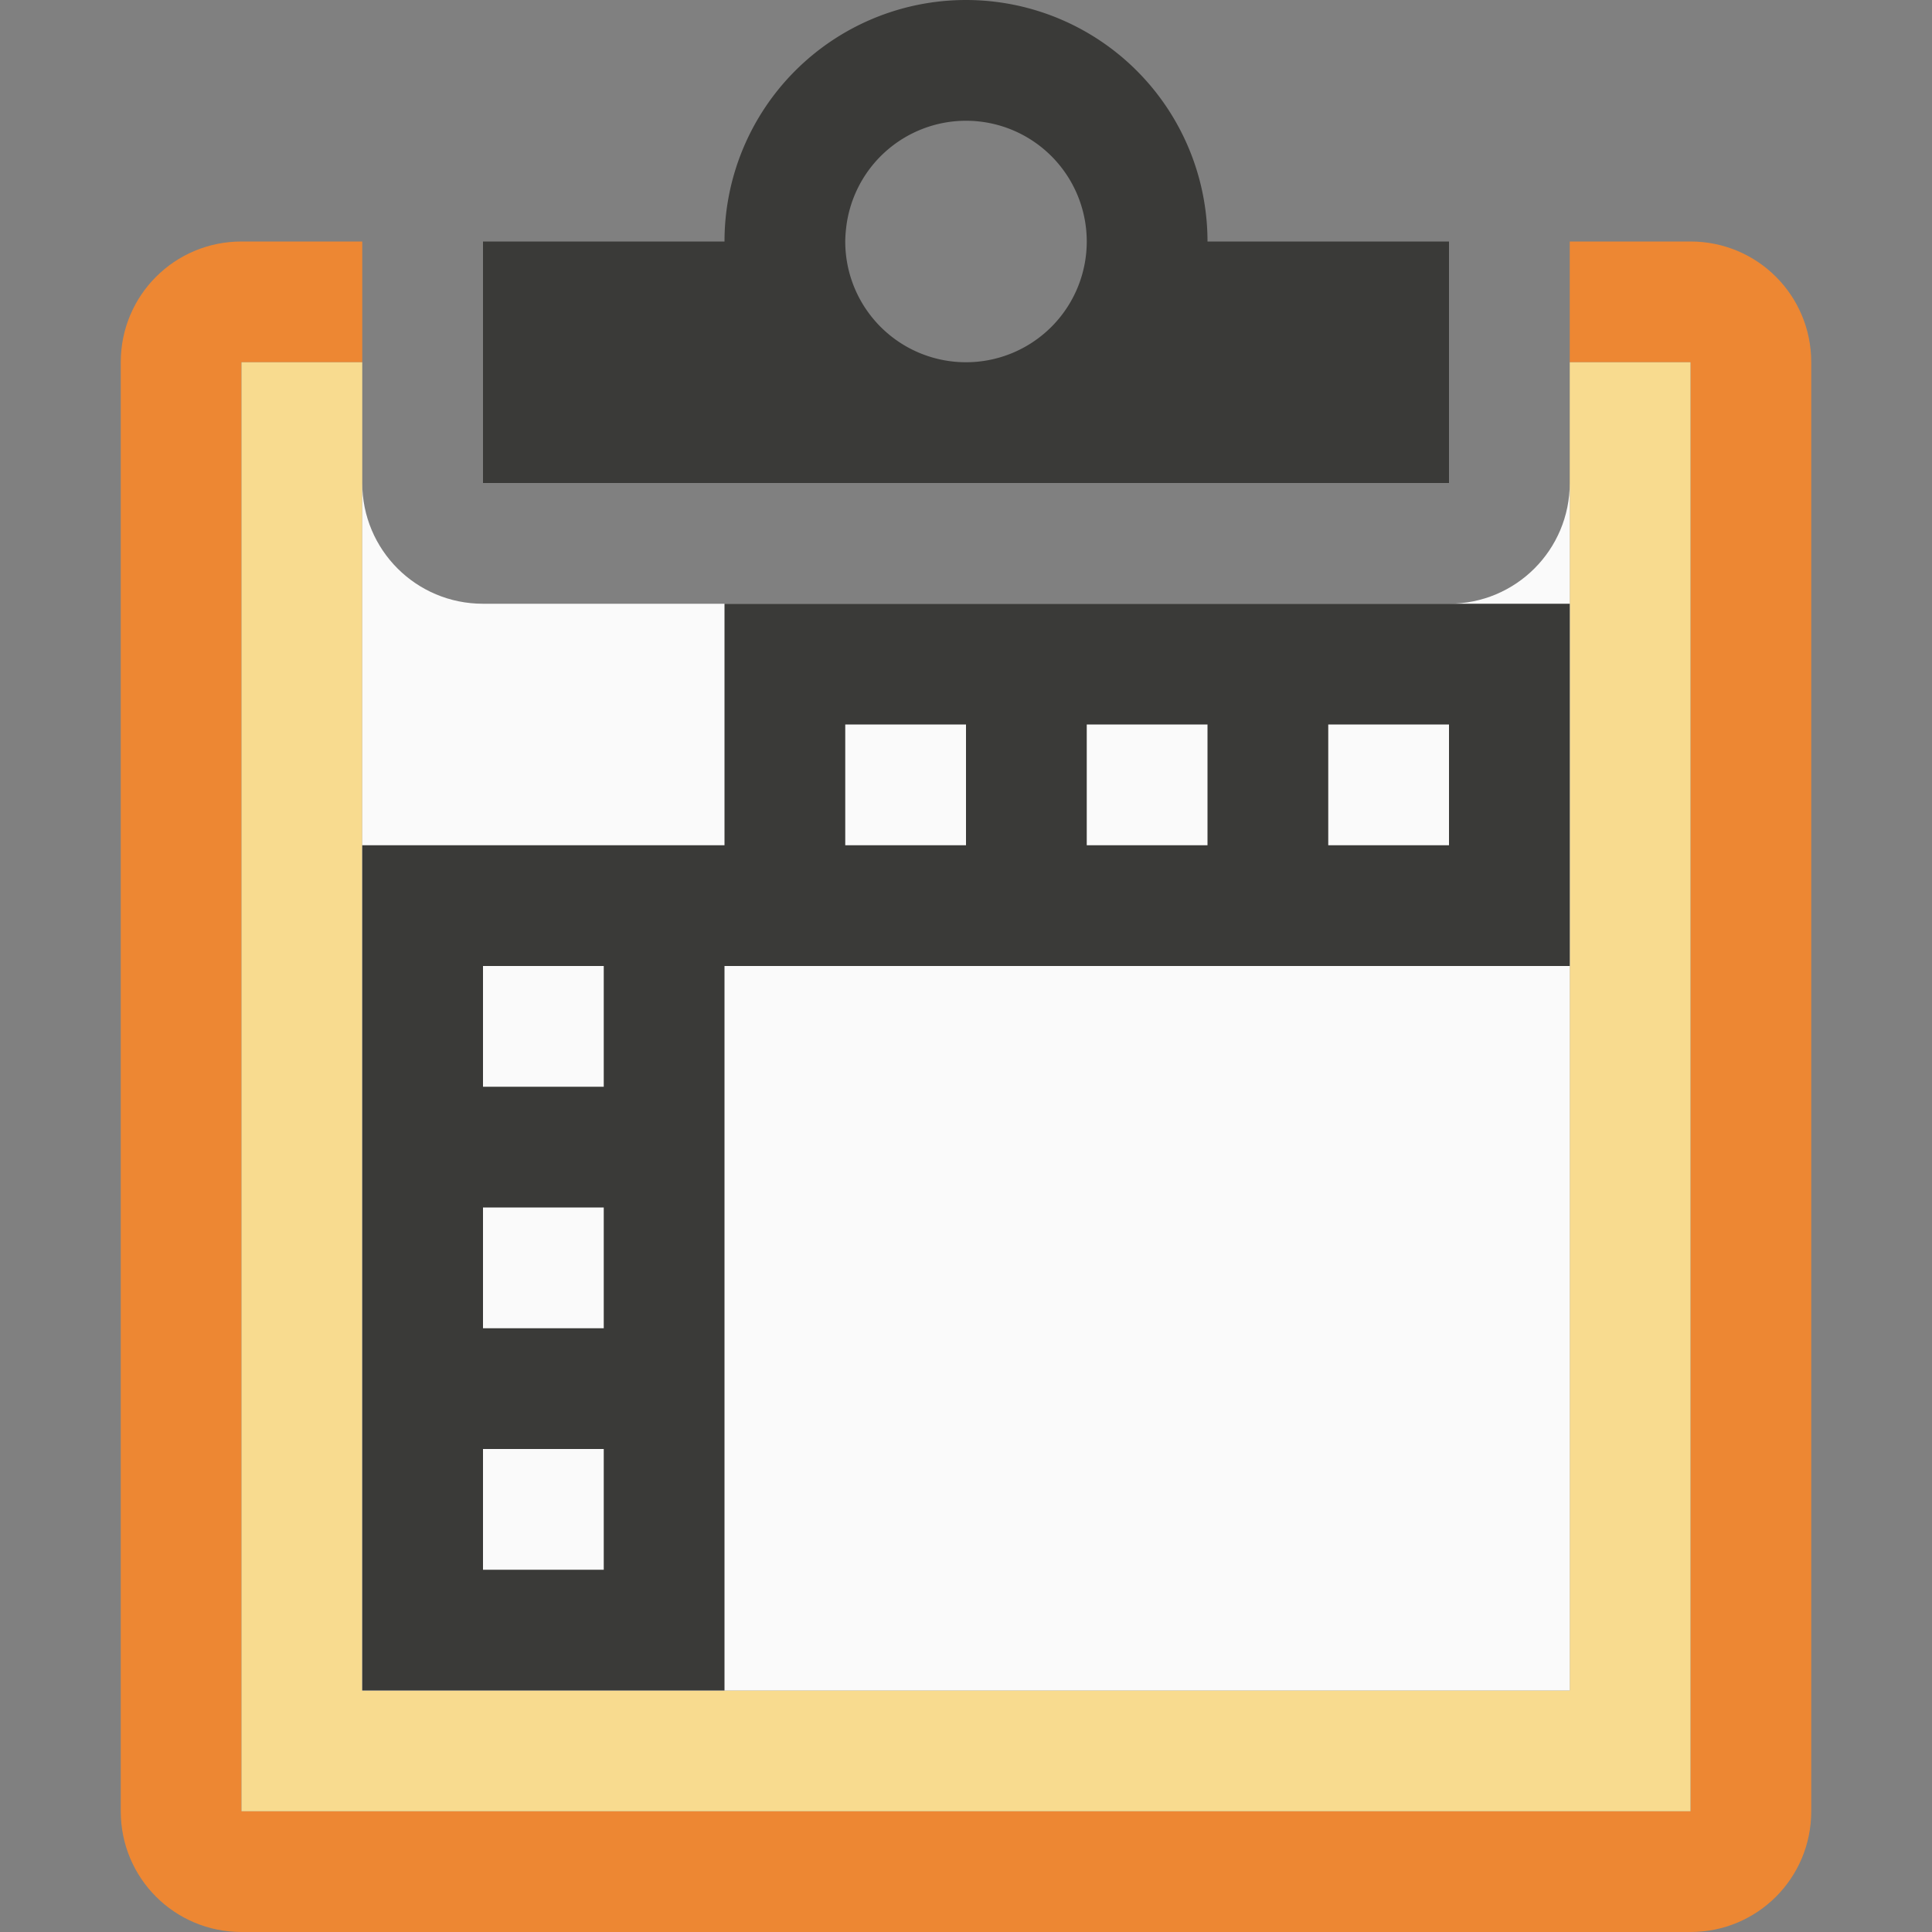
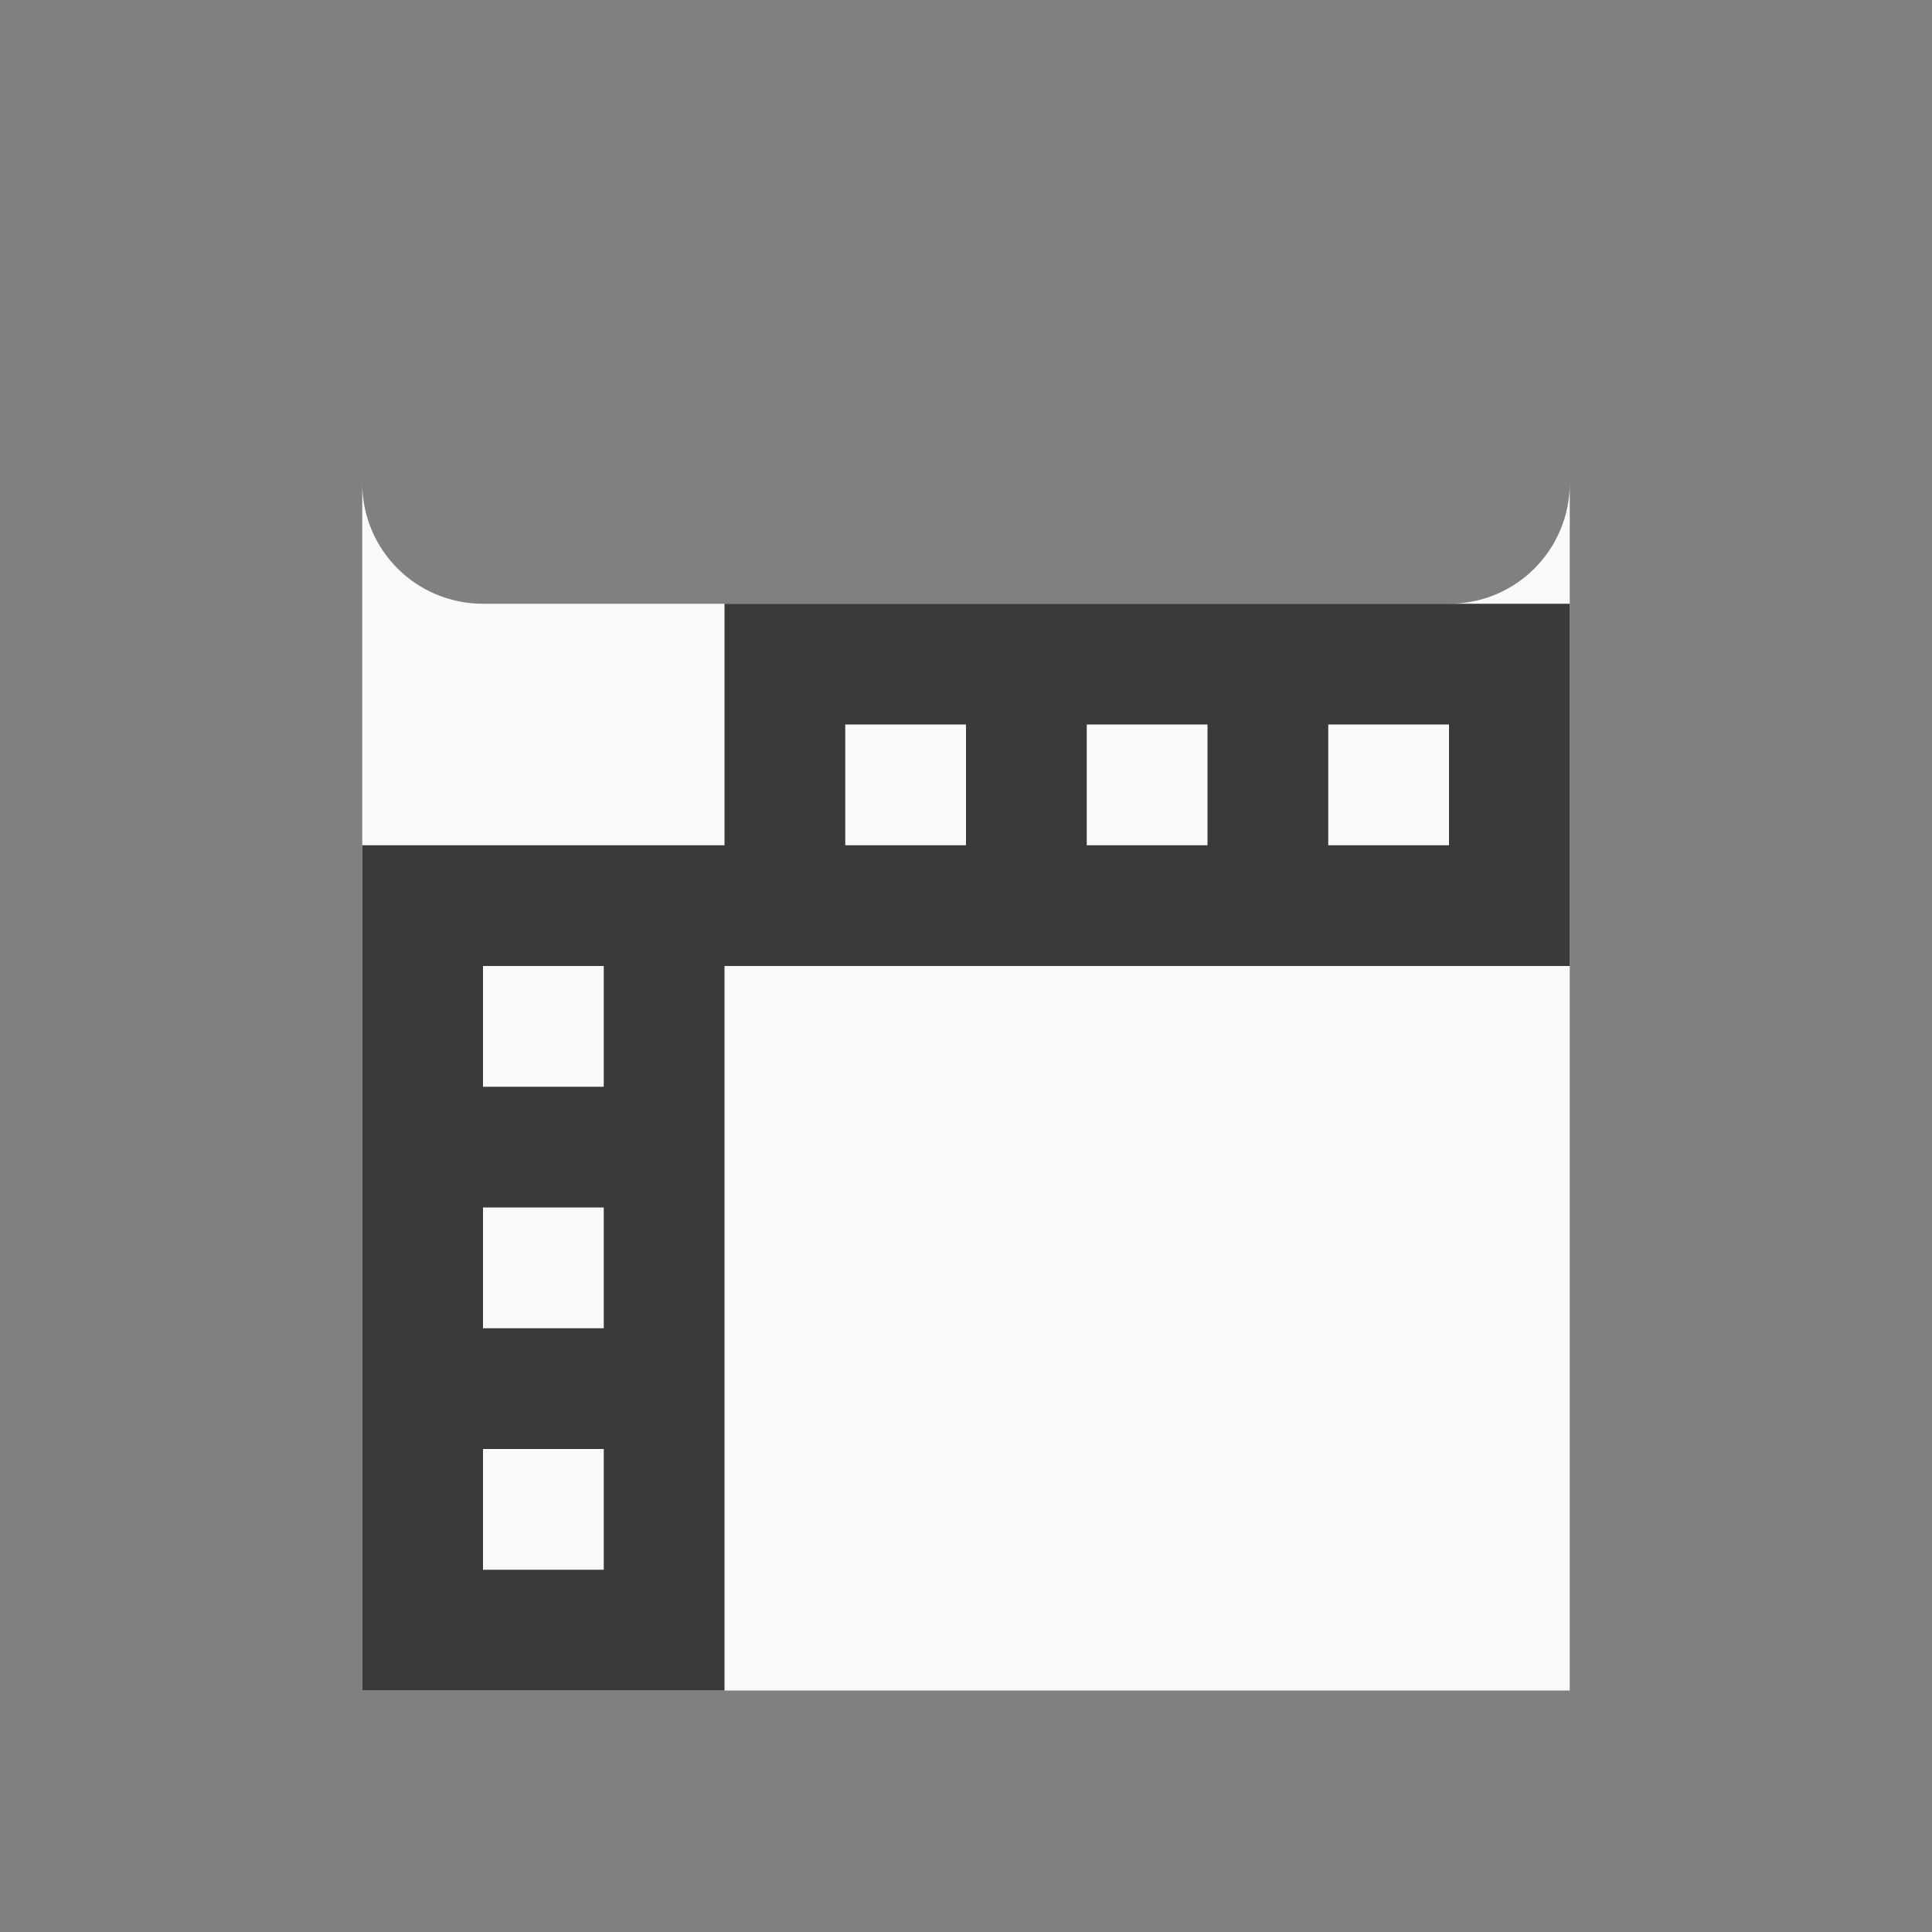
<svg xmlns="http://www.w3.org/2000/svg" viewBox="0 0 16 16">
-   <rect x="0" y="0" width="16" height="16" fill="#808080" stroke="none" />/&amp;amp;amp;amp;amp;amp;gt;<path d="m2 2c-.554 0-1 .446-1 1v12c0 .554.446 1 1 1h12c.554 0 1-.446 1-1v-12c0-.554-.446-1-1-1h-1v1h1v12h-12v-12h1v-1z" fill="#ed8733" />
-   <path d="m2 3v12h12v-12h-1v1 10h-10v-10-1z" fill="#f8db8f" />
-   <path d="m3 4v10h10v-10c0 .554-.446 1-1 1h-8c-.554 0-1-.446-1-1z" fill="#fafafa" stroke-width="1.118" />
+   <rect x="0" y="0" width="16" height="16" fill="#808080" stroke="none" />/&amp;amp;amp;amp;amp;amp;gt;<path d="m3 4v10h10v-10c0 .554-.446 1-1 1h-8c-.554 0-1-.446-1-1z" fill="#fafafa" stroke-width="1.118" />
  <g fill="#3a3a38">
-     <path d="m8 0a2 2 0 0 0 -2 2h-2v2h4 4v-2h-2a2 2 0 0 0 -2-2zm0 1a1 1 0 0 1 1 1 1 1 0 0 1 -1 1 1 1 0 0 1 -1-1 1 1 0 0 1 .006-.1 1 1 0 0 1 .994-.9z" />
    <path d="m6 5v2h-3v2 2 1 2h3v-2-1-2-1h2 1 2 2v-3h-2-2-1zm1 1h1v1h-1zm2 0h1v1h-1zm2 0h1v1h-1zm-7 2h1v1h-1zm0 2h1v1h-1zm0 2h1v1h-1z" />
  </g>
</svg>